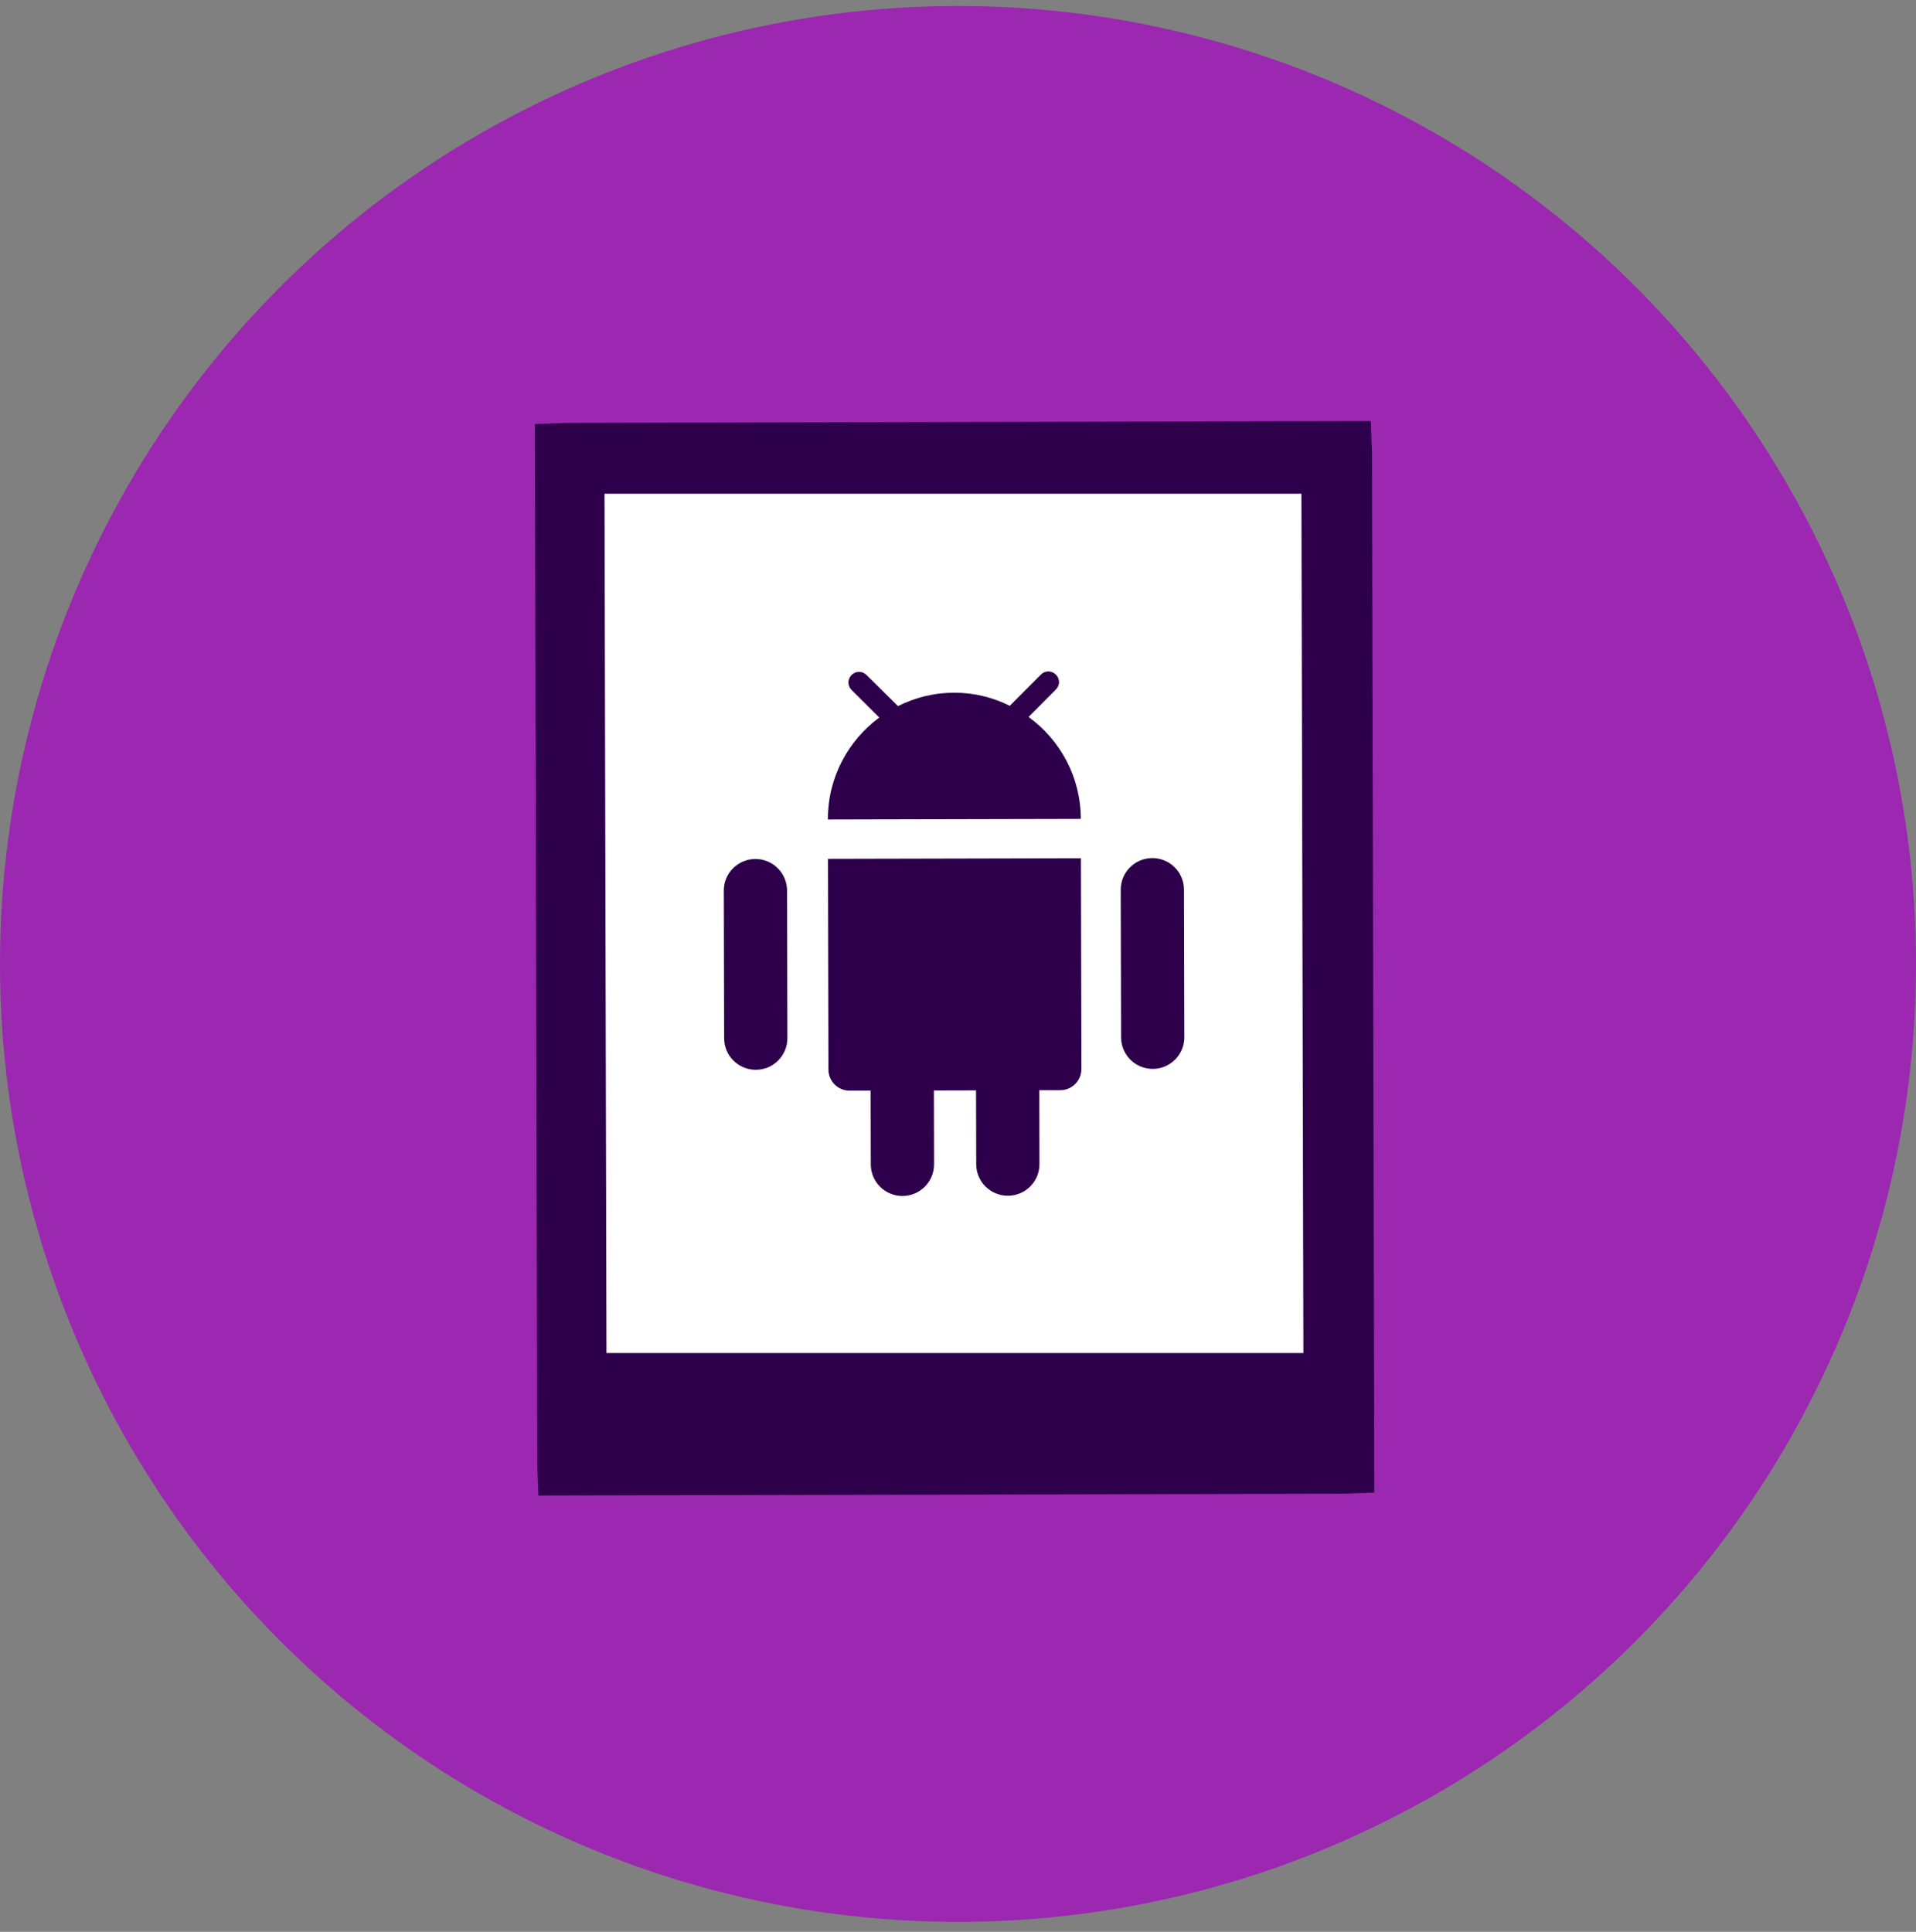
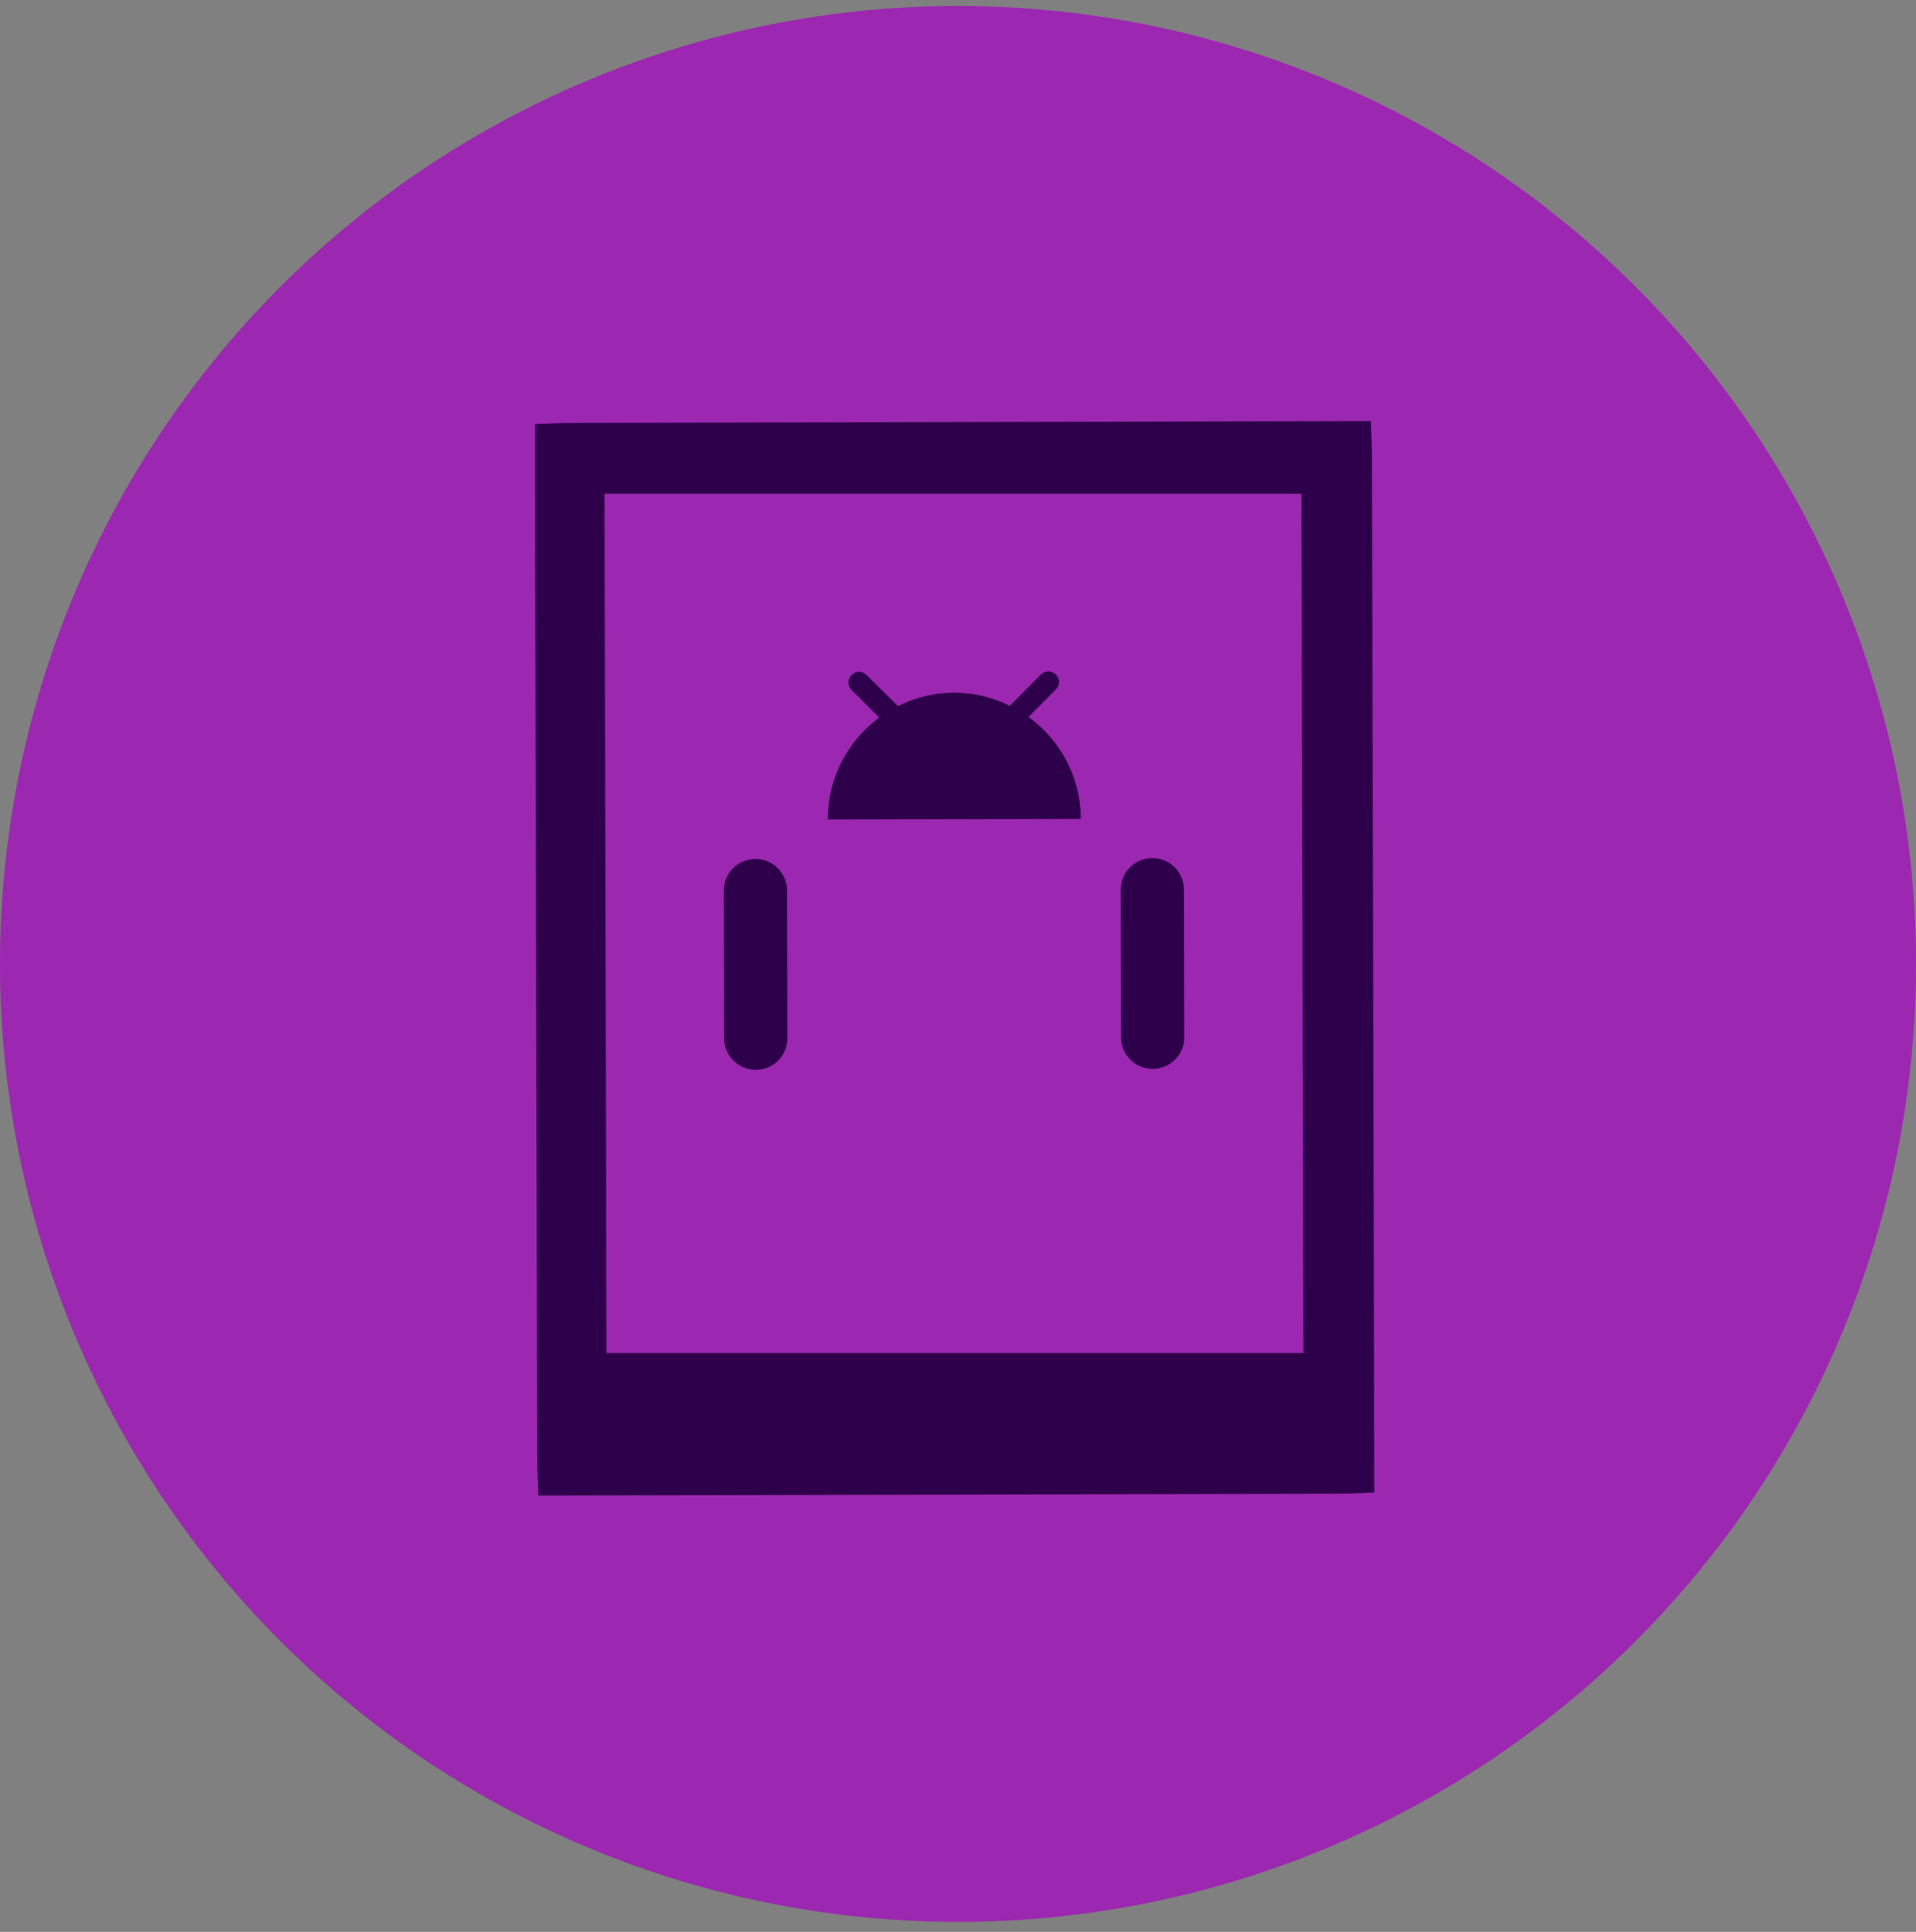
<svg xmlns="http://www.w3.org/2000/svg" width="120px" height="121px" viewBox="0 0 120 121" version="1.1">
  <rect x="0" y="0" width="120" height="121" fill="#808080" stroke="none" />
  <title>Group 14</title>
  <desc>Created with Sketch.</desc>
  <g id="New-Designs-(Part-2)" stroke="none" stroke-width="1" fill="none" fill-rule="evenodd">
    <g id="Advertisers" transform="translate(-800, -1868)">
      <g id="Group-14" transform="translate(800, 1868.375)">
        <circle id="Oval-Copy-4" fill="#9C27B0" cx="60" cy="60" r="60" />
        <g id="Group" transform="translate(33.5, 26)">
-           <polygon id="Fill-4" fill="#FFFFFF" points="4.225 3.776 4.225 58.99 4.344 58.99 48.34 58.99 48.34 4.065 48.34 3.776" />
-           <path d="M18.384,40.62 C18.386,41.347 18.981,41.939 19.707,41.937 L21.028,41.934 L21.038,46.557 C21.041,47.652 21.928,48.535 23.024,48.533 C24.119,48.53 25.002,47.643 24.999,46.548 L24.989,41.926 L27.63,41.92 L27.641,46.541 C27.643,47.638 28.53,48.52 29.626,48.517 C30.722,48.516 31.605,47.628 31.602,46.532 L31.592,41.911 L32.912,41.908 C33.638,41.906 34.232,41.31 34.23,40.584 L34.199,27.38 L18.354,27.416 L18.384,40.62 Z" id="Fill-6" fill="#2E004B" />
          <path d="M13.809,27.426 C12.713,27.429 11.83,28.316 11.833,29.411 L11.854,38.655 C11.857,39.751 12.743,40.634 13.839,40.631 C14.935,40.628 15.818,39.741 15.815,38.646 L15.794,29.403 C15.791,28.307 14.905,27.424 13.809,27.426" id="Fill-8" fill="#2E004B" />
          <path d="M38.668,27.369 C37.572,27.372 36.689,28.259 36.691,29.354 L36.713,38.598 C36.715,39.694 37.602,40.576 38.698,40.574 C39.794,40.571 40.677,39.684 40.674,38.589 L40.653,29.346 C40.65,28.25 39.764,27.367 38.668,27.369" id="Fill-10" fill="#2E004B" />
          <path d="M30.918,18.532 L32.631,16.812 C32.894,16.548 32.894,16.137 32.628,15.874 C32.363,15.611 31.954,15.612 31.69,15.877 L29.741,17.835 C28.696,17.309 27.508,17.009 26.253,17.011 C24.985,17.014 23.798,17.32 22.742,17.851 L20.771,15.901 C20.506,15.637 20.097,15.638 19.833,15.903 C19.569,16.168 19.57,16.578 19.835,16.841 L21.569,18.567 C19.618,20.011 18.342,22.324 18.349,24.952 L34.193,24.916 C34.188,22.288 32.901,19.968 30.918,18.532" id="Fill-12" fill="#2E004B" />
          <path d="M48.008,4.549 L48.132,58.371 L4.484,58.371 L4.361,4.549 L48.008,4.549 Z M52.356,-8.81072992e-13 L1.944,0.115 L2.55795385e-13,0.187 L0.148,65.353 L0.22,67.295 L50.631,67.18 L52.574,67.11 L52.427,1.944 L52.356,-8.81072992e-13 Z" id="Fill-14" fill="#2E004B" />
        </g>
      </g>
    </g>
  </g>
</svg>